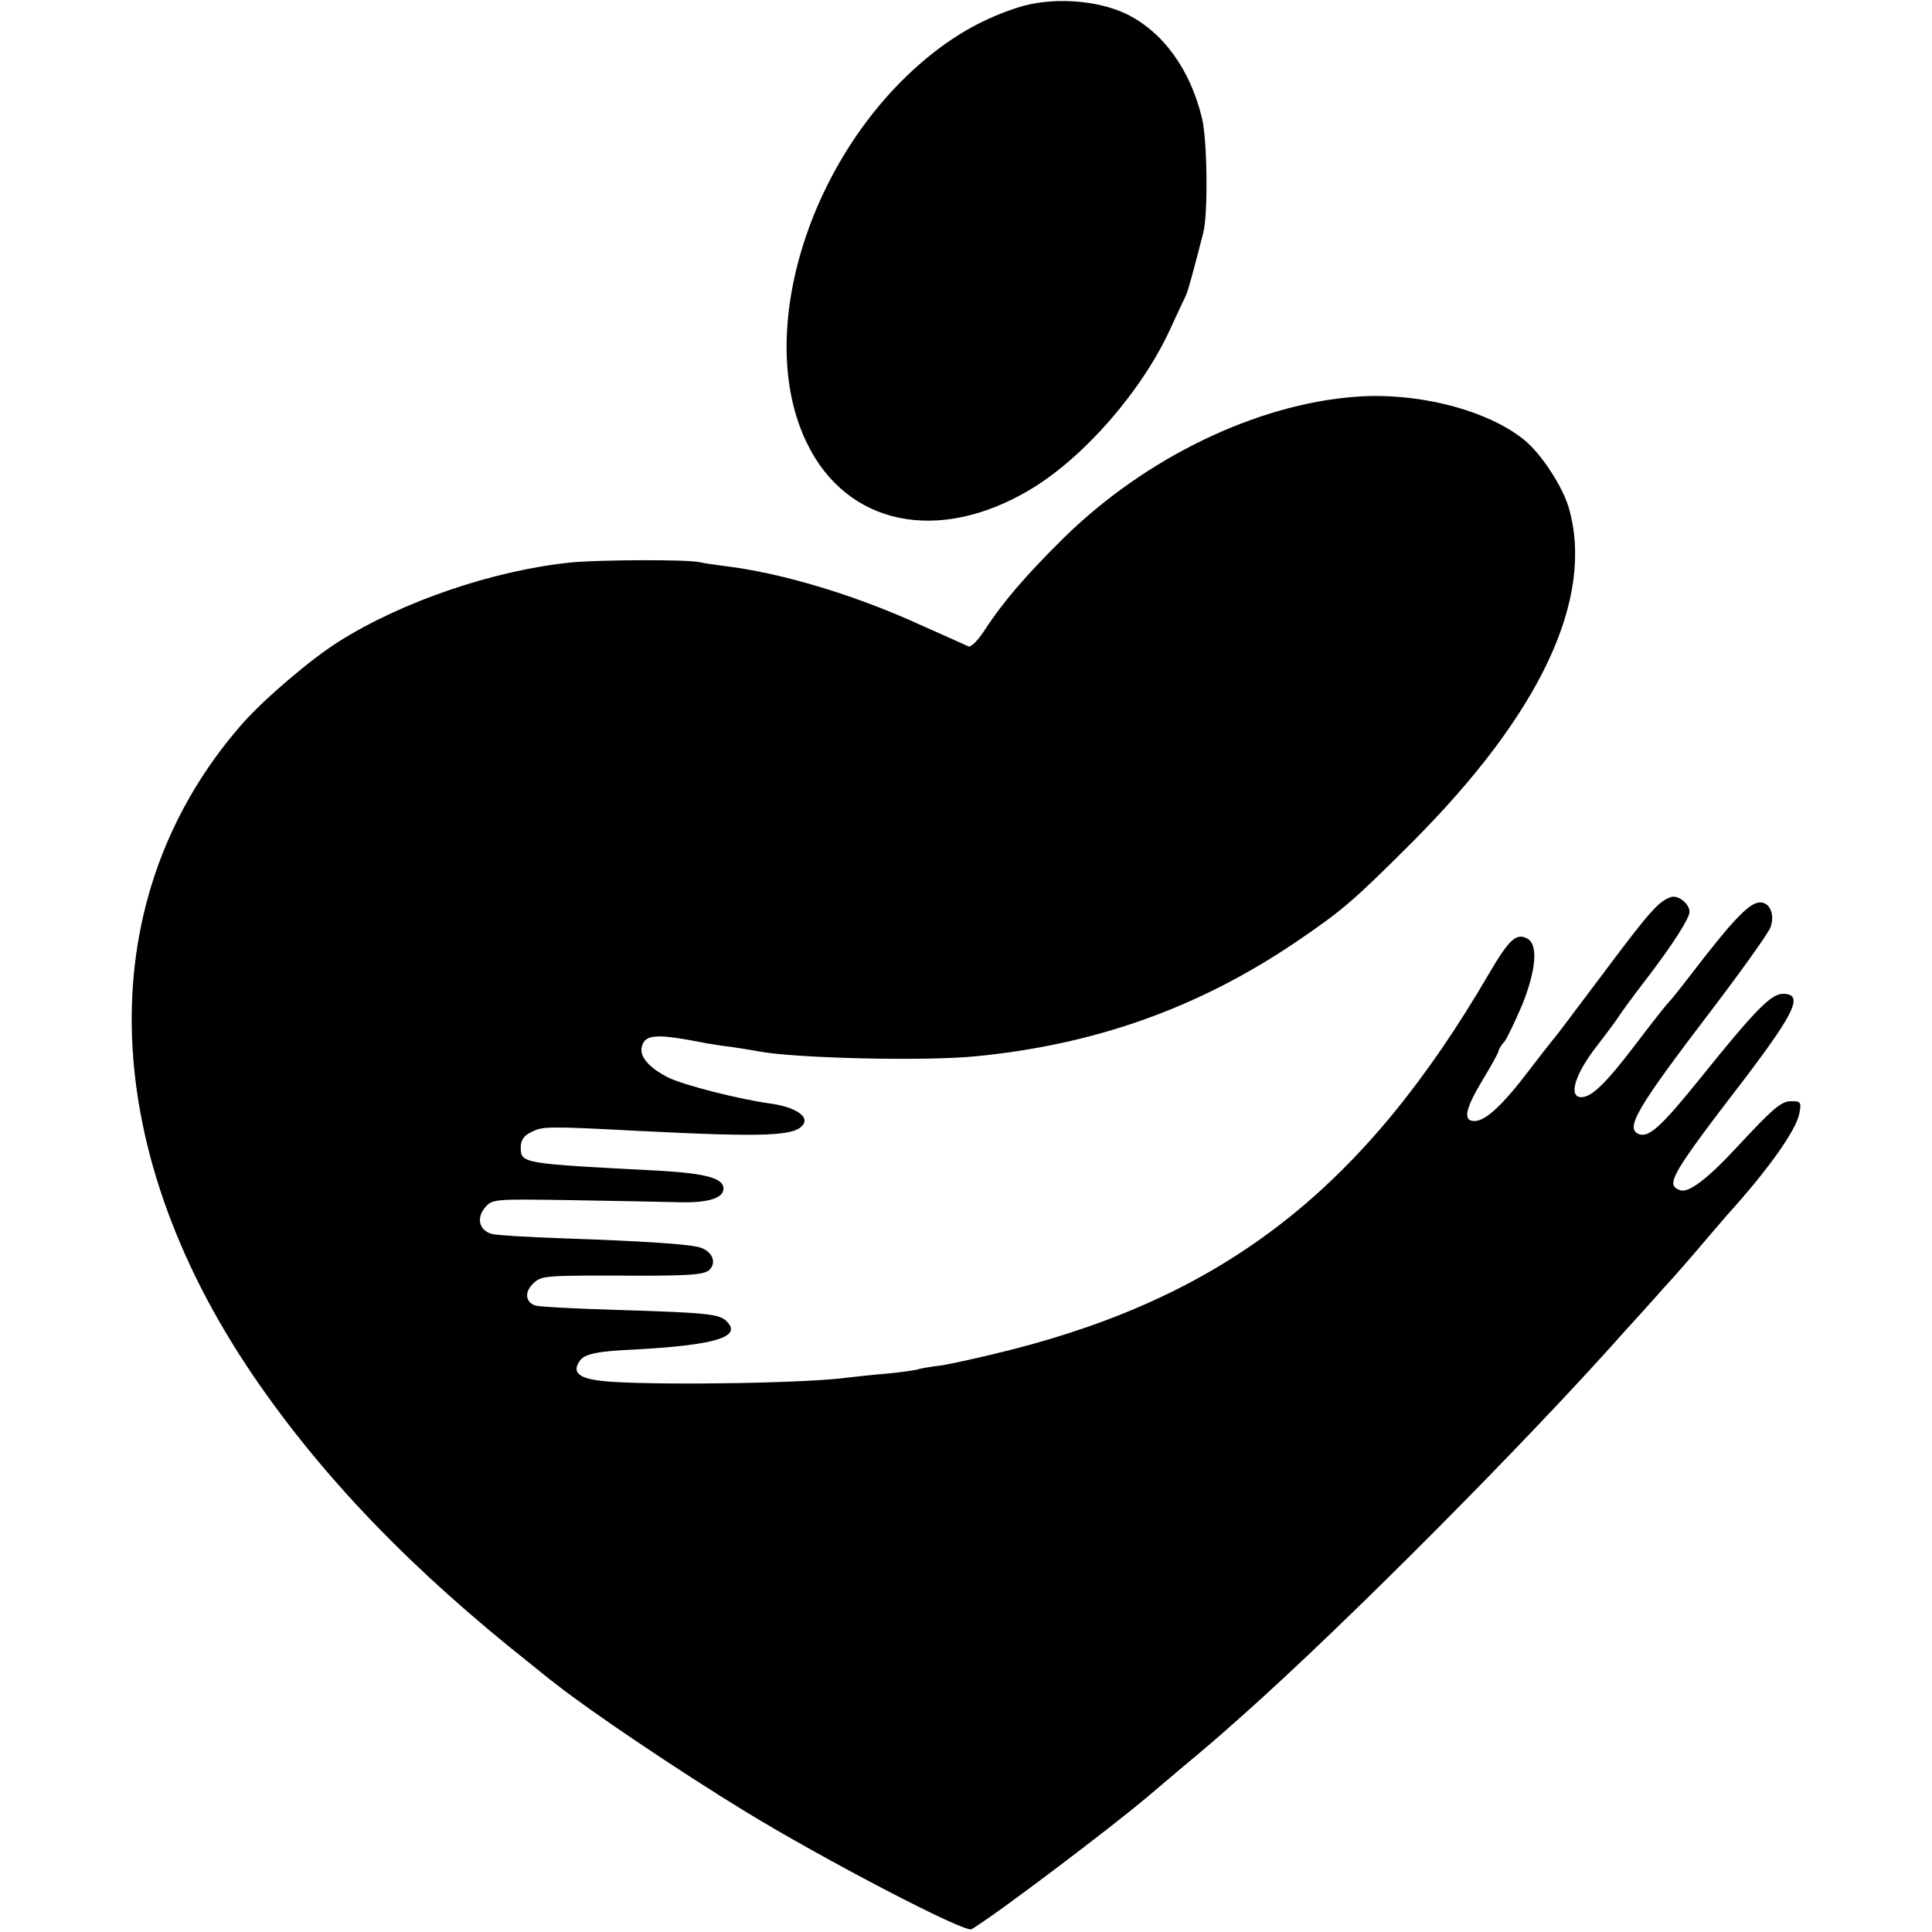
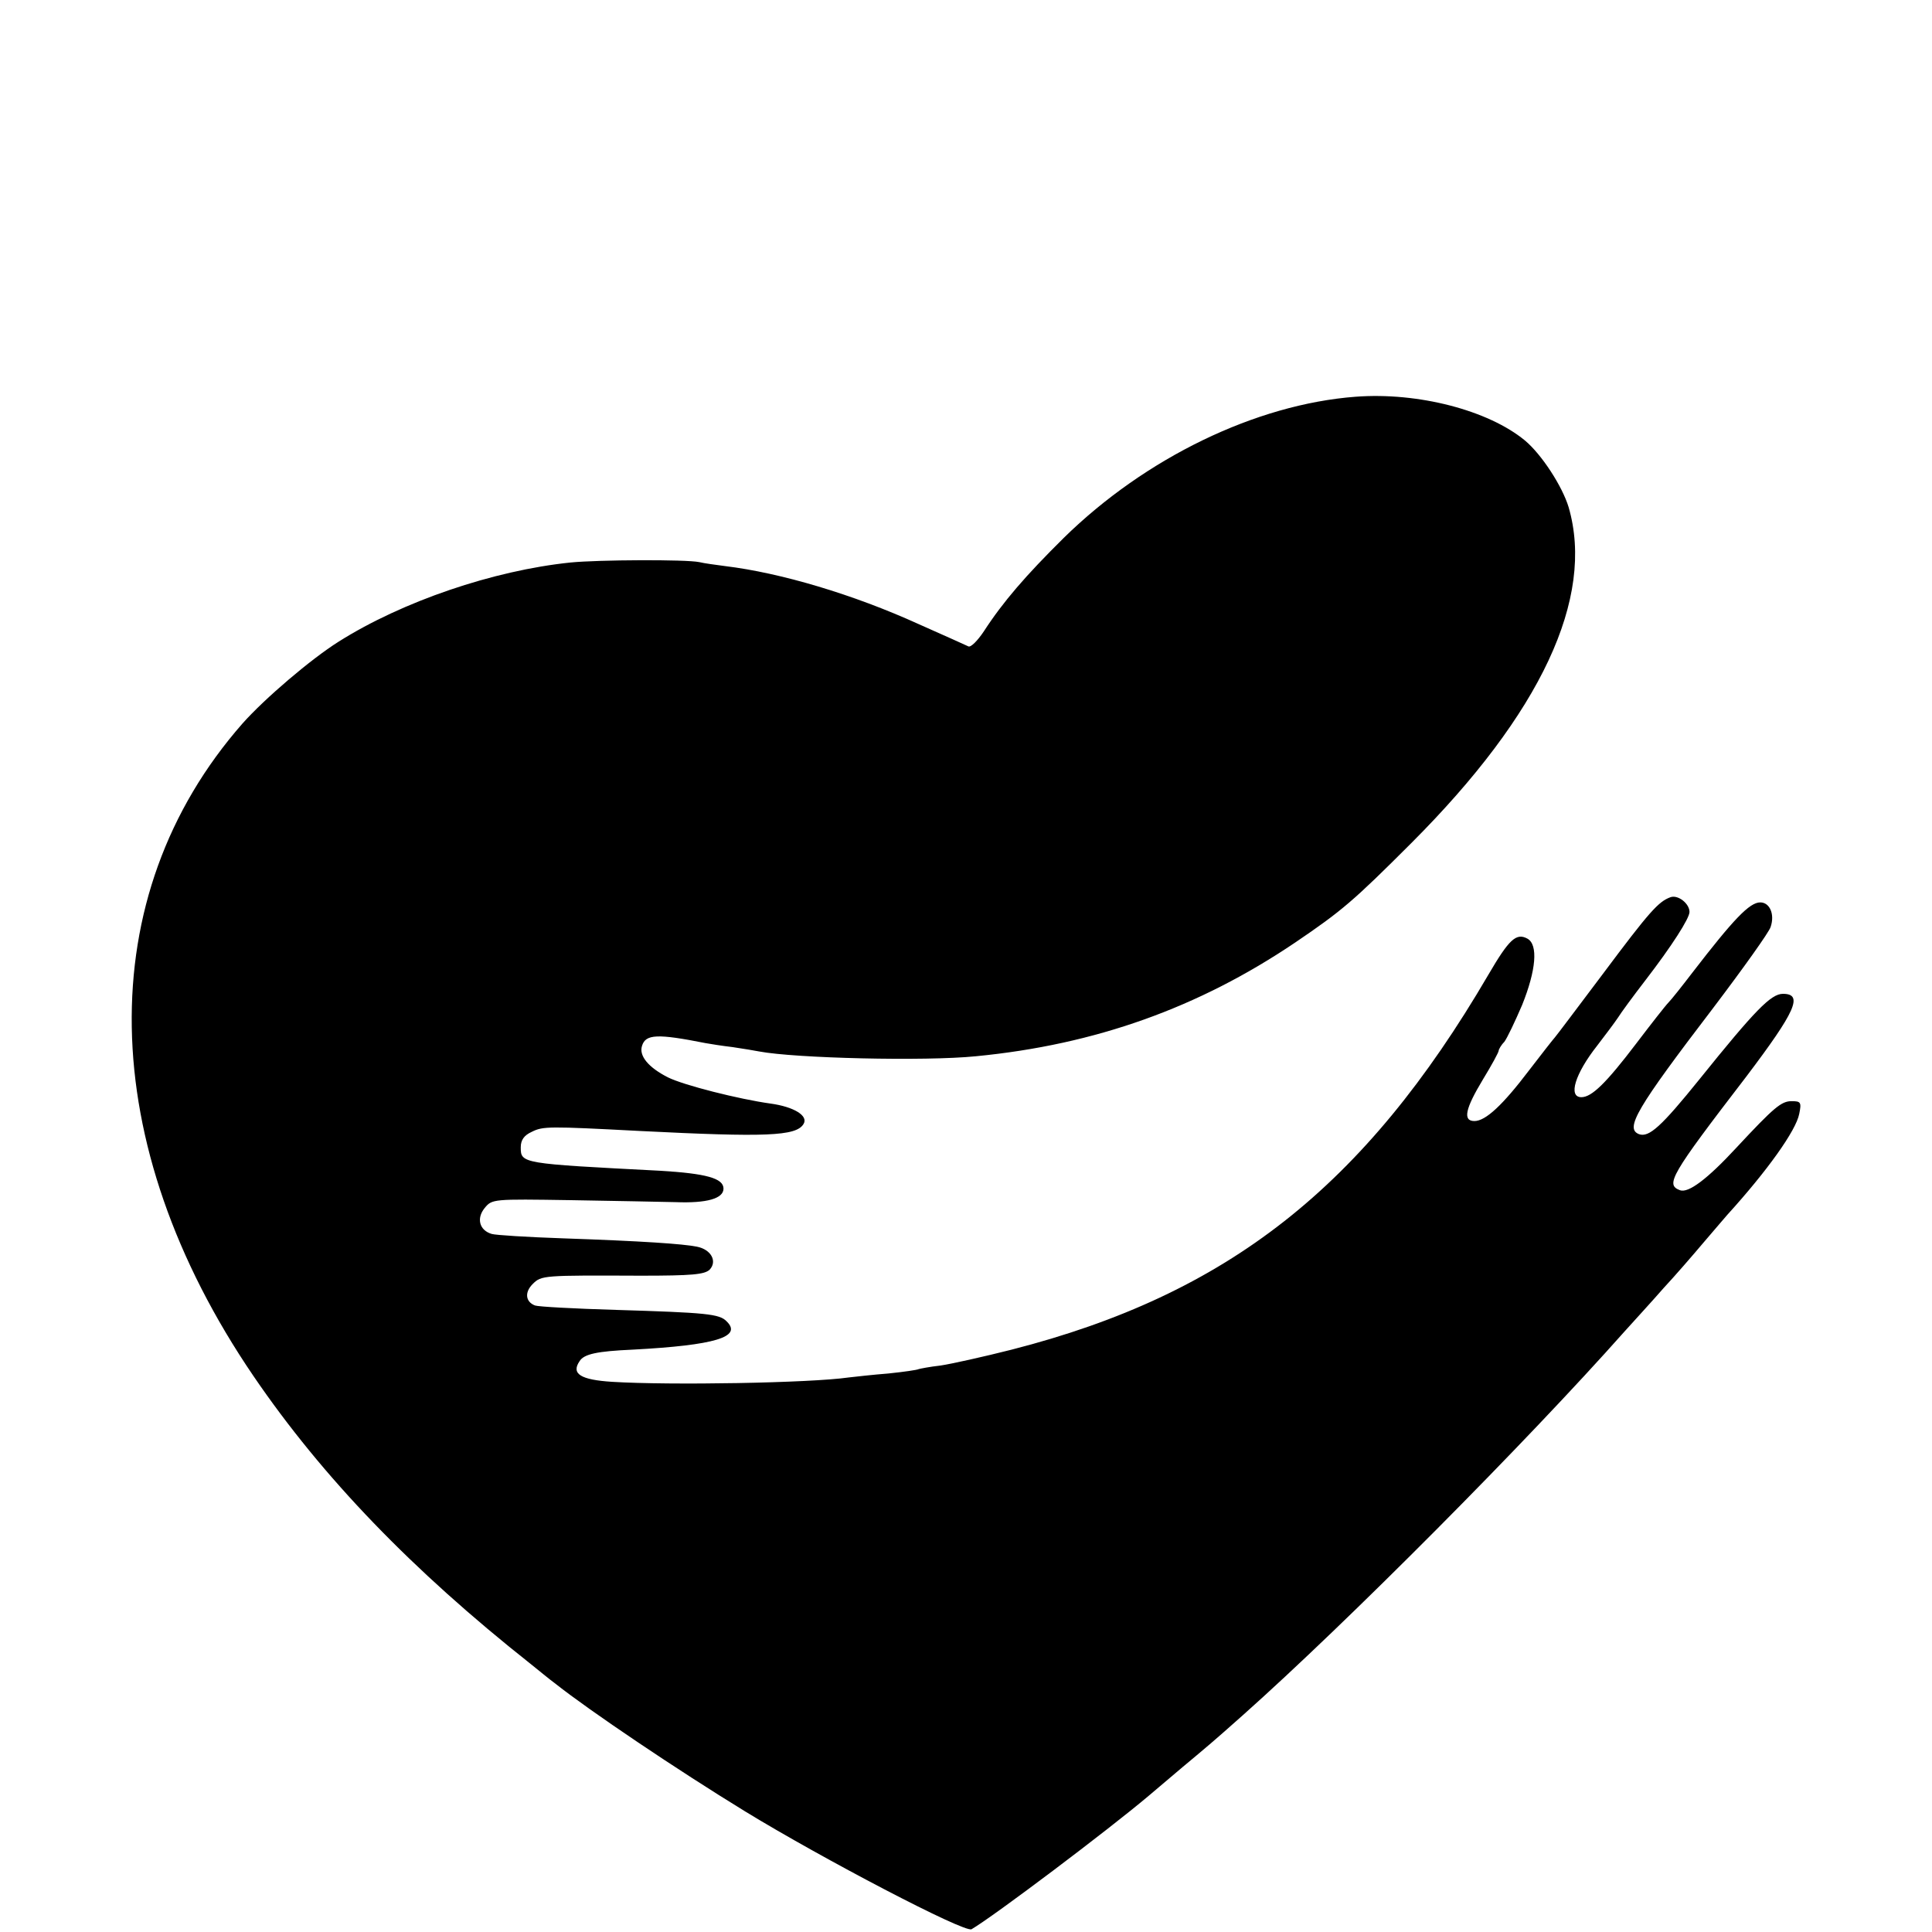
<svg xmlns="http://www.w3.org/2000/svg" version="1.0" width="486pt" height="486pt" viewBox="0 0 486 486" preserveAspectRatio="xMidYMid meet">
  <g transform="translate(0,486) scale(0.1,-0.1)" fill="#000000" stroke="none">
-     <path d="M2560 4841 c-80 -26 -149 -63 -220 -120 -301 -242 -446 -698 -310 -976 100 -206 329 -254 559 -118 136 80 285 251 356 408 15 33 31 67 36 77 7 13 20 62 46 163 12 47 10 230 -3 286 -29 123 -98 219 -191 264 -75 36 -190 43 -273 16z" />
    <path d="M3410 3862 c-251 -19 -529 -154 -734 -355 -96 -95 -153 -161 -201 -235 -16 -24 -33 -41 -39 -38 -6 3 -62 28 -125 56 -165 75 -347 129 -487 146 -23 3 -53 7 -65 10 -34 7 -253 6 -324 -1 -194 -20 -423 -98 -583 -199 -70 -44 -186 -143 -242 -206 -381 -434 -371 -1057 28 -1642 174 -255 399 -488 696 -723 20 -16 49 -40 64 -51 86 -68 304 -215 477 -321 193 -118 552 -306 569 -296 55 32 343 249 446 336 14 12 52 44 85 72 54 45 77 64 151 130 264 235 715 689 960 965 27 30 72 79 99 110 28 30 73 82 100 114 28 33 55 64 60 70 100 110 173 212 181 254 6 29 4 32 -19 32 -26 0 -44 -15 -139 -117 -73 -79 -121 -115 -142 -107 -37 14 -25 36 167 286 124 164 144 208 92 208 -30 0 -70 -41 -210 -215 -96 -119 -127 -147 -152 -138 -36 14 -7 64 187 318 75 99 140 190 144 203 11 32 -2 62 -26 62 -27 0 -67 -42 -171 -177 -26 -34 -53 -68 -60 -75 -7 -7 -43 -53 -81 -103 -76 -100 -112 -135 -138 -135 -34 0 -16 59 40 130 20 26 44 58 52 70 8 13 39 55 69 94 67 87 111 156 111 172 0 21 -29 44 -48 37 -30 -11 -52 -35 -170 -193 -64 -85 -118 -157 -121 -160 -3 -3 -32 -40 -65 -83 -66 -87 -109 -127 -137 -127 -30 0 -23 31 21 104 22 36 40 69 40 73 0 3 6 14 14 22 7 9 27 51 45 93 35 87 41 152 13 167 -28 15 -46 -2 -98 -91 -312 -534 -656 -804 -1199 -943 -71 -18 -152 -36 -179 -40 -27 -3 -52 -8 -55 -9 -3 -2 -37 -7 -76 -11 -38 -3 -83 -8 -100 -10 -97 -14 -449 -20 -595 -11 -79 5 -104 20 -82 52 11 18 44 25 134 29 207 11 276 32 236 71 -18 19 -51 22 -280 29 -103 3 -194 8 -202 11 -24 9 -27 33 -6 54 22 22 26 22 272 21 129 0 160 3 173 15 20 21 4 51 -32 58 -35 7 -135 14 -338 21 -88 3 -168 8 -178 11 -31 9 -39 39 -18 65 19 23 20 23 217 20 110 -2 228 -4 264 -5 78 -3 120 9 120 34 0 26 -43 38 -160 45 -349 18 -350 18 -350 59 0 18 8 30 28 39 28 14 42 14 272 2 317 -16 392 -13 411 17 14 21 -24 44 -83 52 -79 11 -218 46 -258 66 -49 25 -73 54 -65 79 9 30 39 31 160 7 11 -2 42 -7 68 -10 27 -4 57 -9 67 -11 90 -17 416 -25 545 -12 300 29 560 122 803 286 118 80 147 105 292 250 327 327 462 617 396 845 -16 53 -68 133 -110 168 -92 76 -269 122 -426 110z" />
  </g>
</svg>